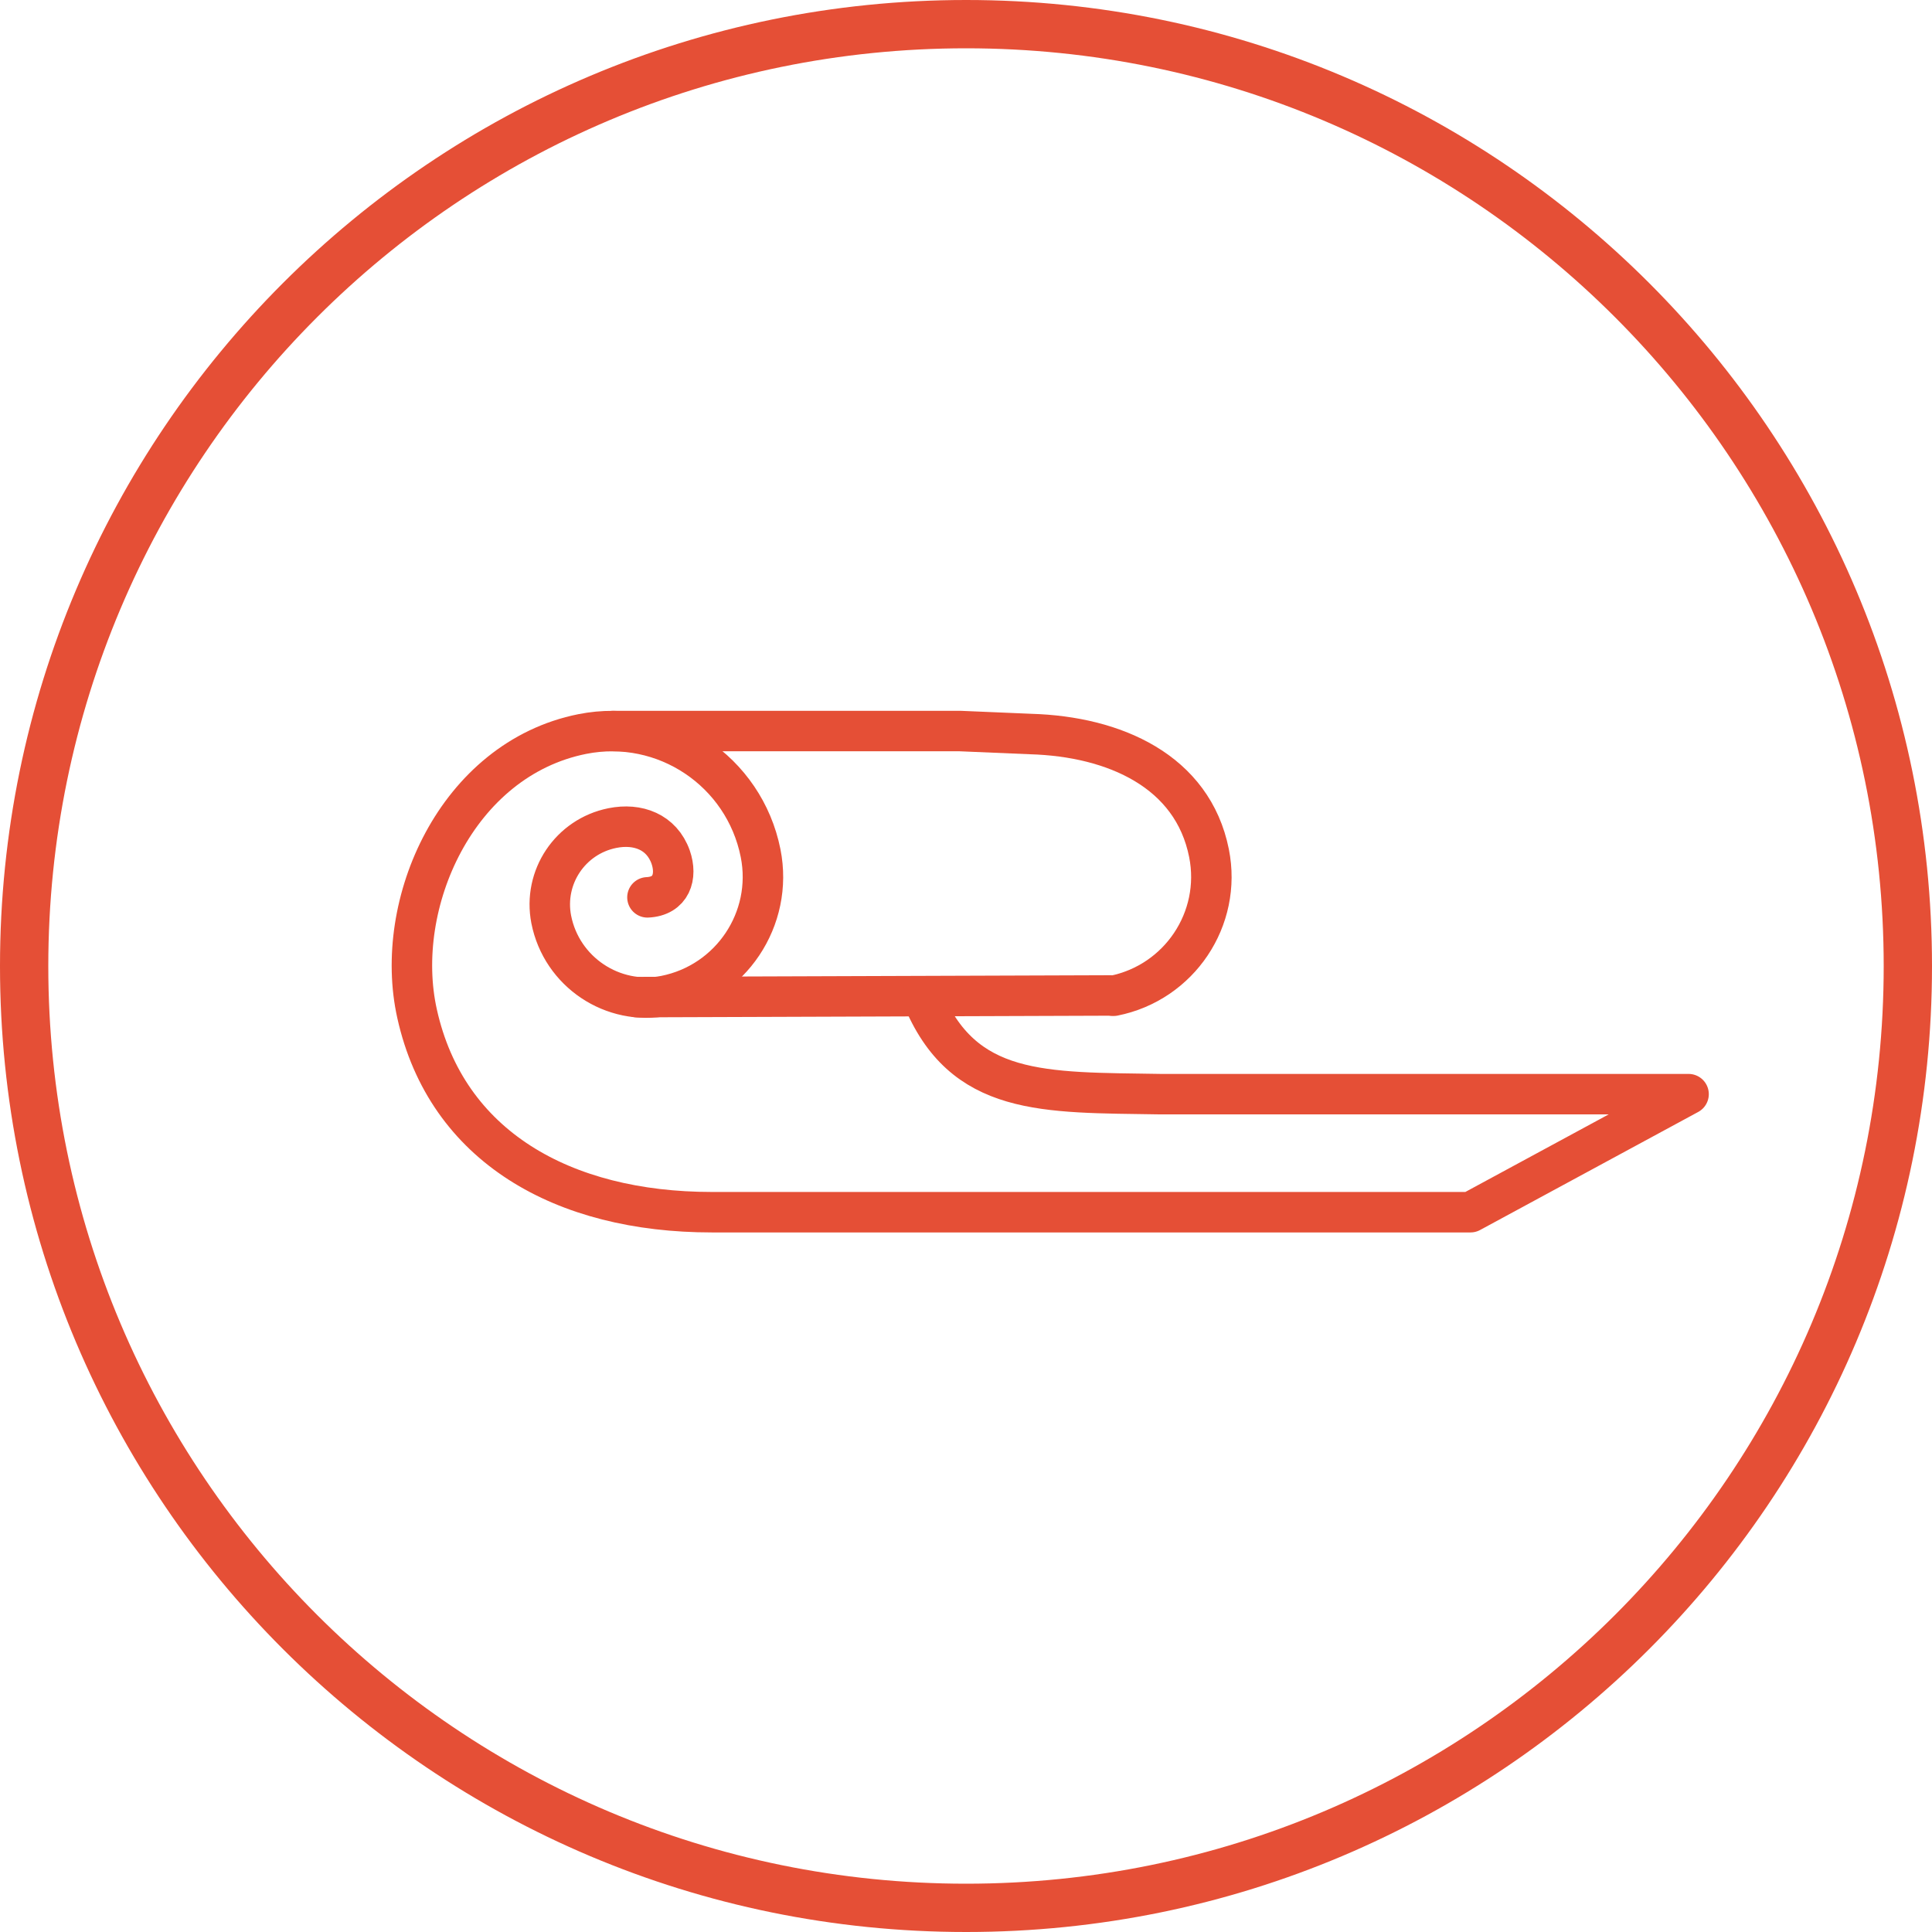
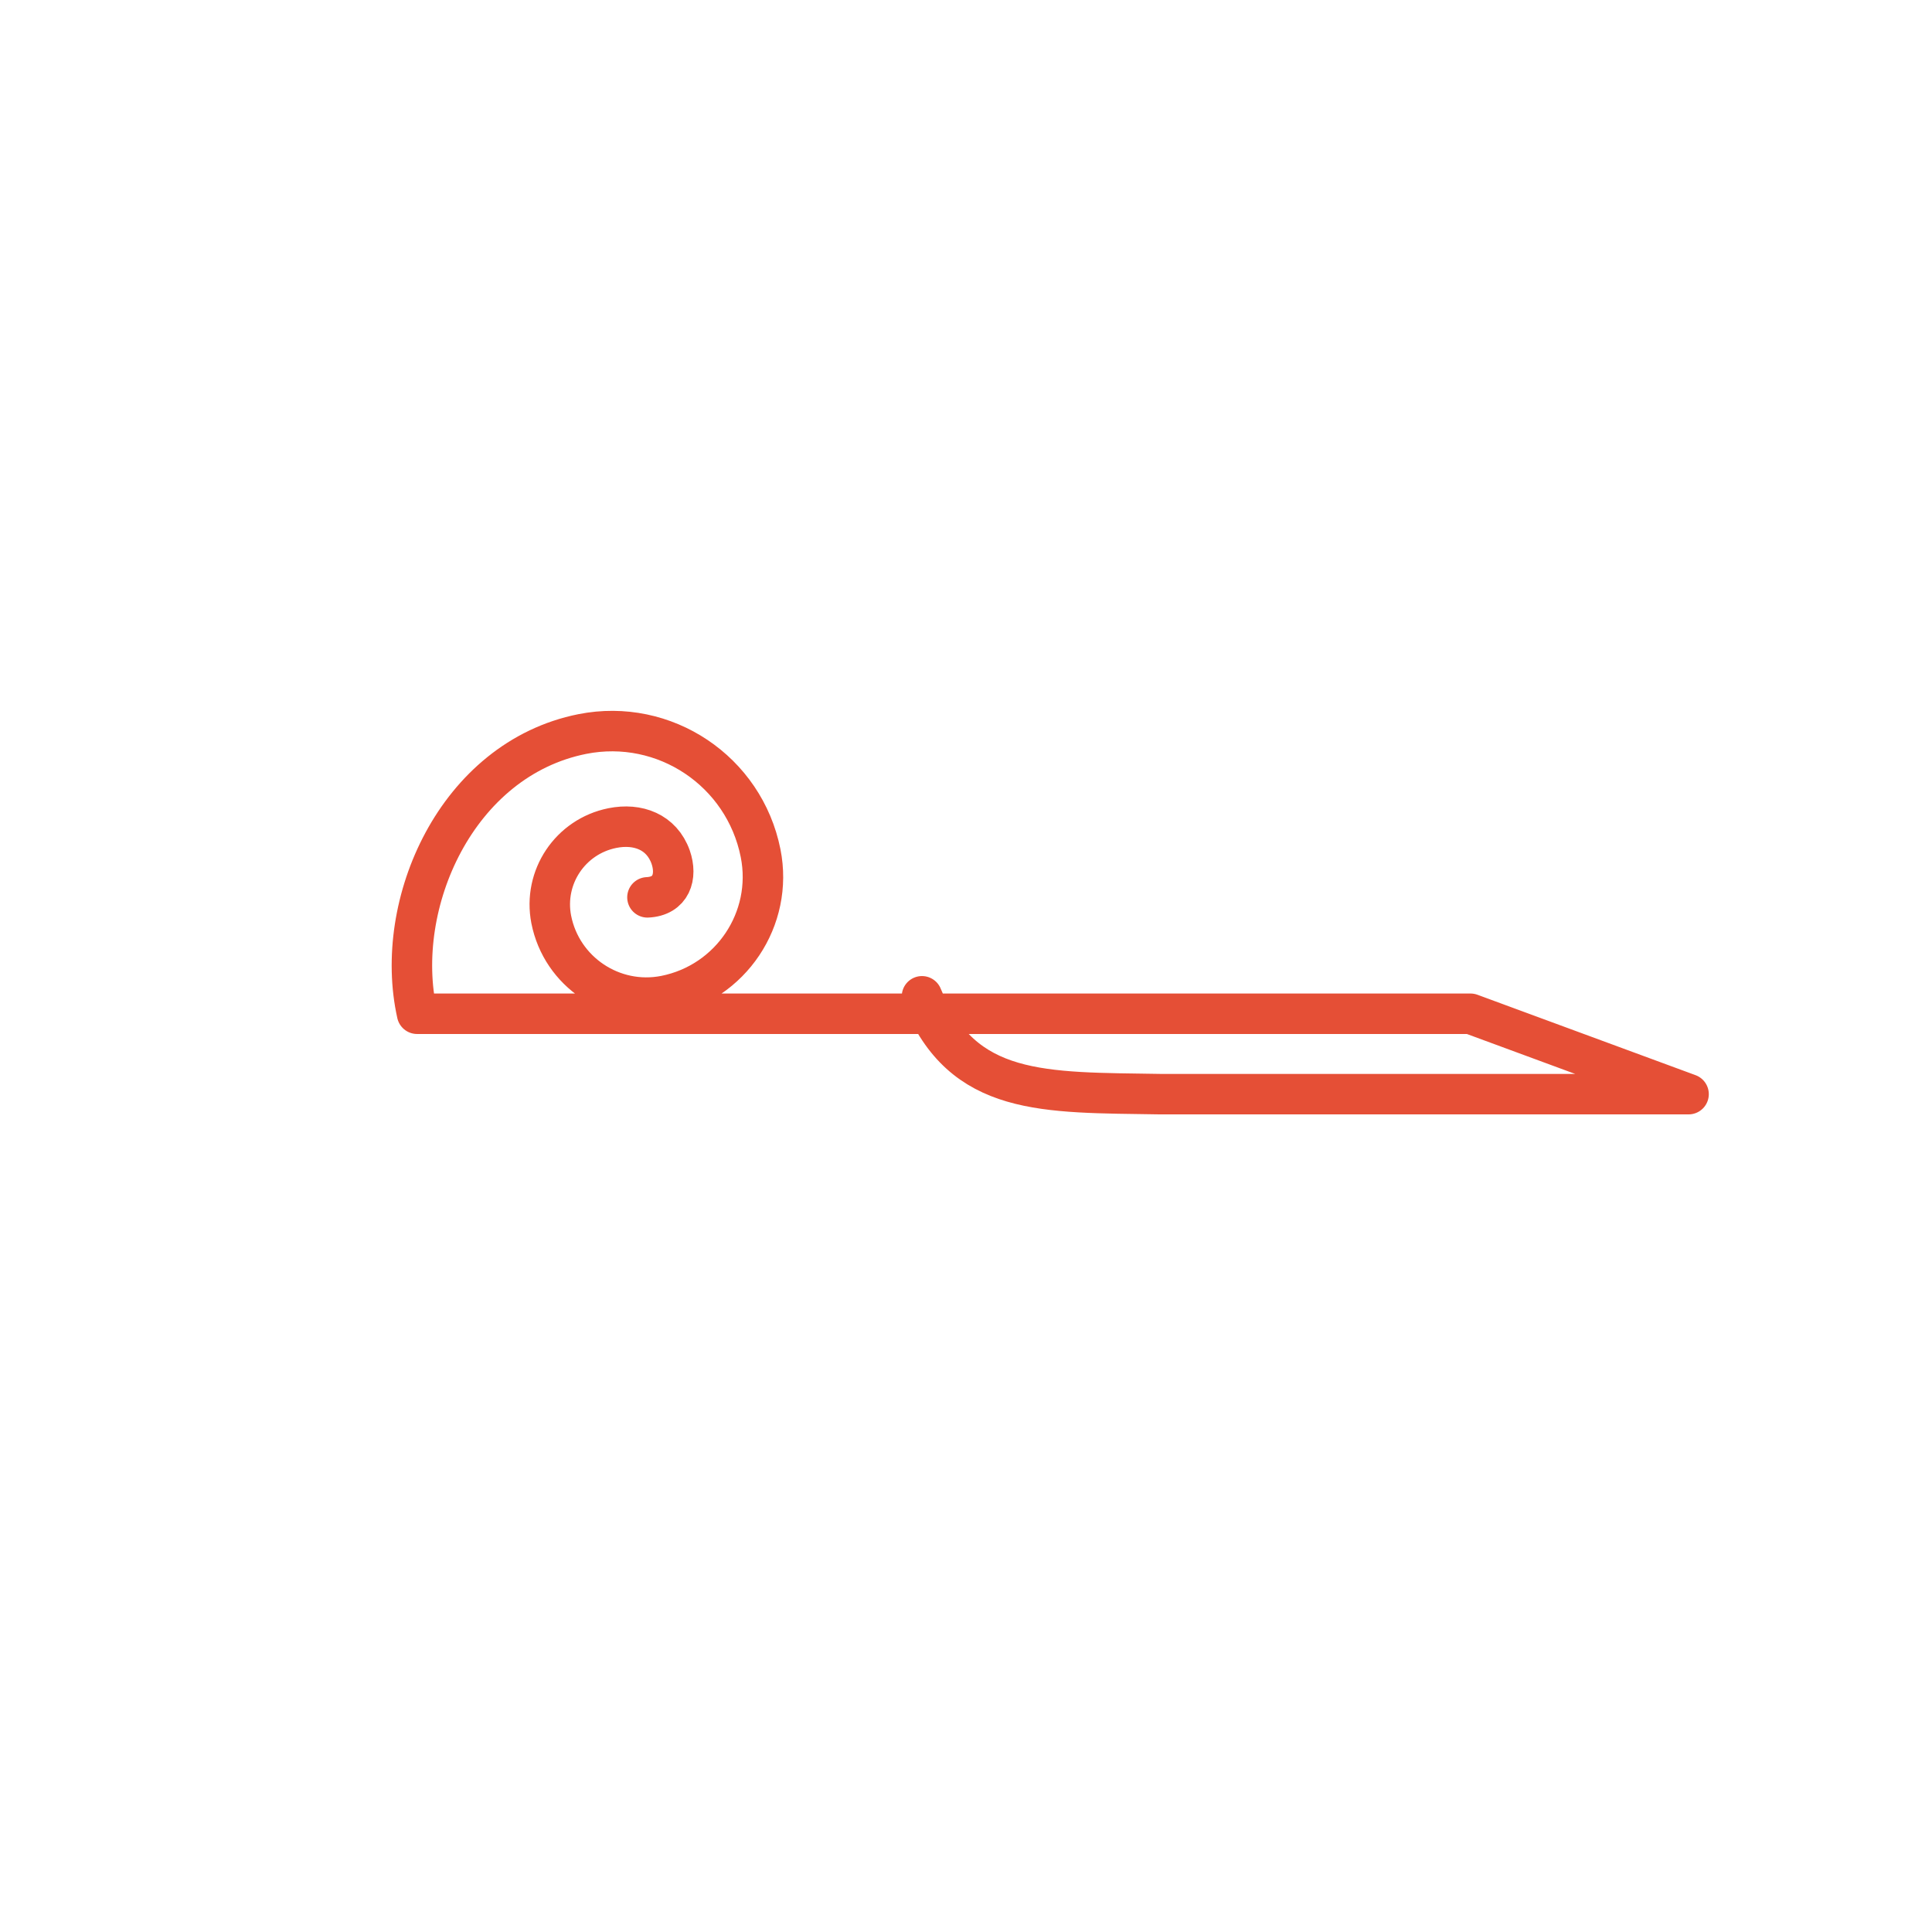
<svg xmlns="http://www.w3.org/2000/svg" width="60" height="60" viewBox="0 0 60 60" fill="none">
-   <path fill-rule="evenodd" clip-rule="evenodd" d="M30.004 58.5C45.744 58.5 58.5 45.744 58.5 30.004C58.5 14.264 45.744 1.5 30.004 1.5C14.264 1.5 1.5 14.264 1.5 30.004C1.5 45.744 14.264 58.5 30.004 58.5ZM30.004 60C46.573 60 60 46.573 60 30.004C60 13.436 46.573 0 30.004 0C13.436 0 0 13.436 0 30.004C0 46.573 13.436 60 30.004 60Z" fill="#E54F36" />
-   <path d="M19.785 30.966L34.483 30.915" stroke="#E54F36" stroke-width="1.257" stroke-linecap="round" stroke-linejoin="round" />
-   <path d="M19.049 22.703H29.809L32.01 22.796C34.609 22.872 37.039 23.947 37.547 26.496C37.954 28.536 36.624 30.517 34.584 30.924" stroke="#E54F36" stroke-width="1.257" stroke-linecap="round" stroke-linejoin="round" />
-   <path d="M20.107 27.868C20.844 27.834 21.039 27.224 20.827 26.615C20.548 25.836 19.811 25.556 19.015 25.717C17.711 25.98 16.865 27.241 17.119 28.553C17.441 30.187 19.032 31.246 20.658 30.924C22.698 30.517 24.027 28.536 23.621 26.496C23.113 23.948 20.641 22.288 18.084 22.796C14.181 23.575 12.191 28.071 12.953 31.483C13.868 35.606 17.483 37.646 22.105 37.646H45.667L52.44 33.98H36.032C32.409 33.921 29.894 34.056 28.633 30.941" stroke="#E54F36" stroke-width="1.257" stroke-linecap="round" stroke-linejoin="round" />
+   <path d="M20.107 27.868C20.844 27.834 21.039 27.224 20.827 26.615C20.548 25.836 19.811 25.556 19.015 25.717C17.711 25.98 16.865 27.241 17.119 28.553C17.441 30.187 19.032 31.246 20.658 30.924C22.698 30.517 24.027 28.536 23.621 26.496C23.113 23.948 20.641 22.288 18.084 22.796C14.181 23.575 12.191 28.071 12.953 31.483H45.667L52.44 33.98H36.032C32.409 33.921 29.894 34.056 28.633 30.941" stroke="#E54F36" stroke-width="1.257" stroke-linecap="round" stroke-linejoin="round" />
</svg>